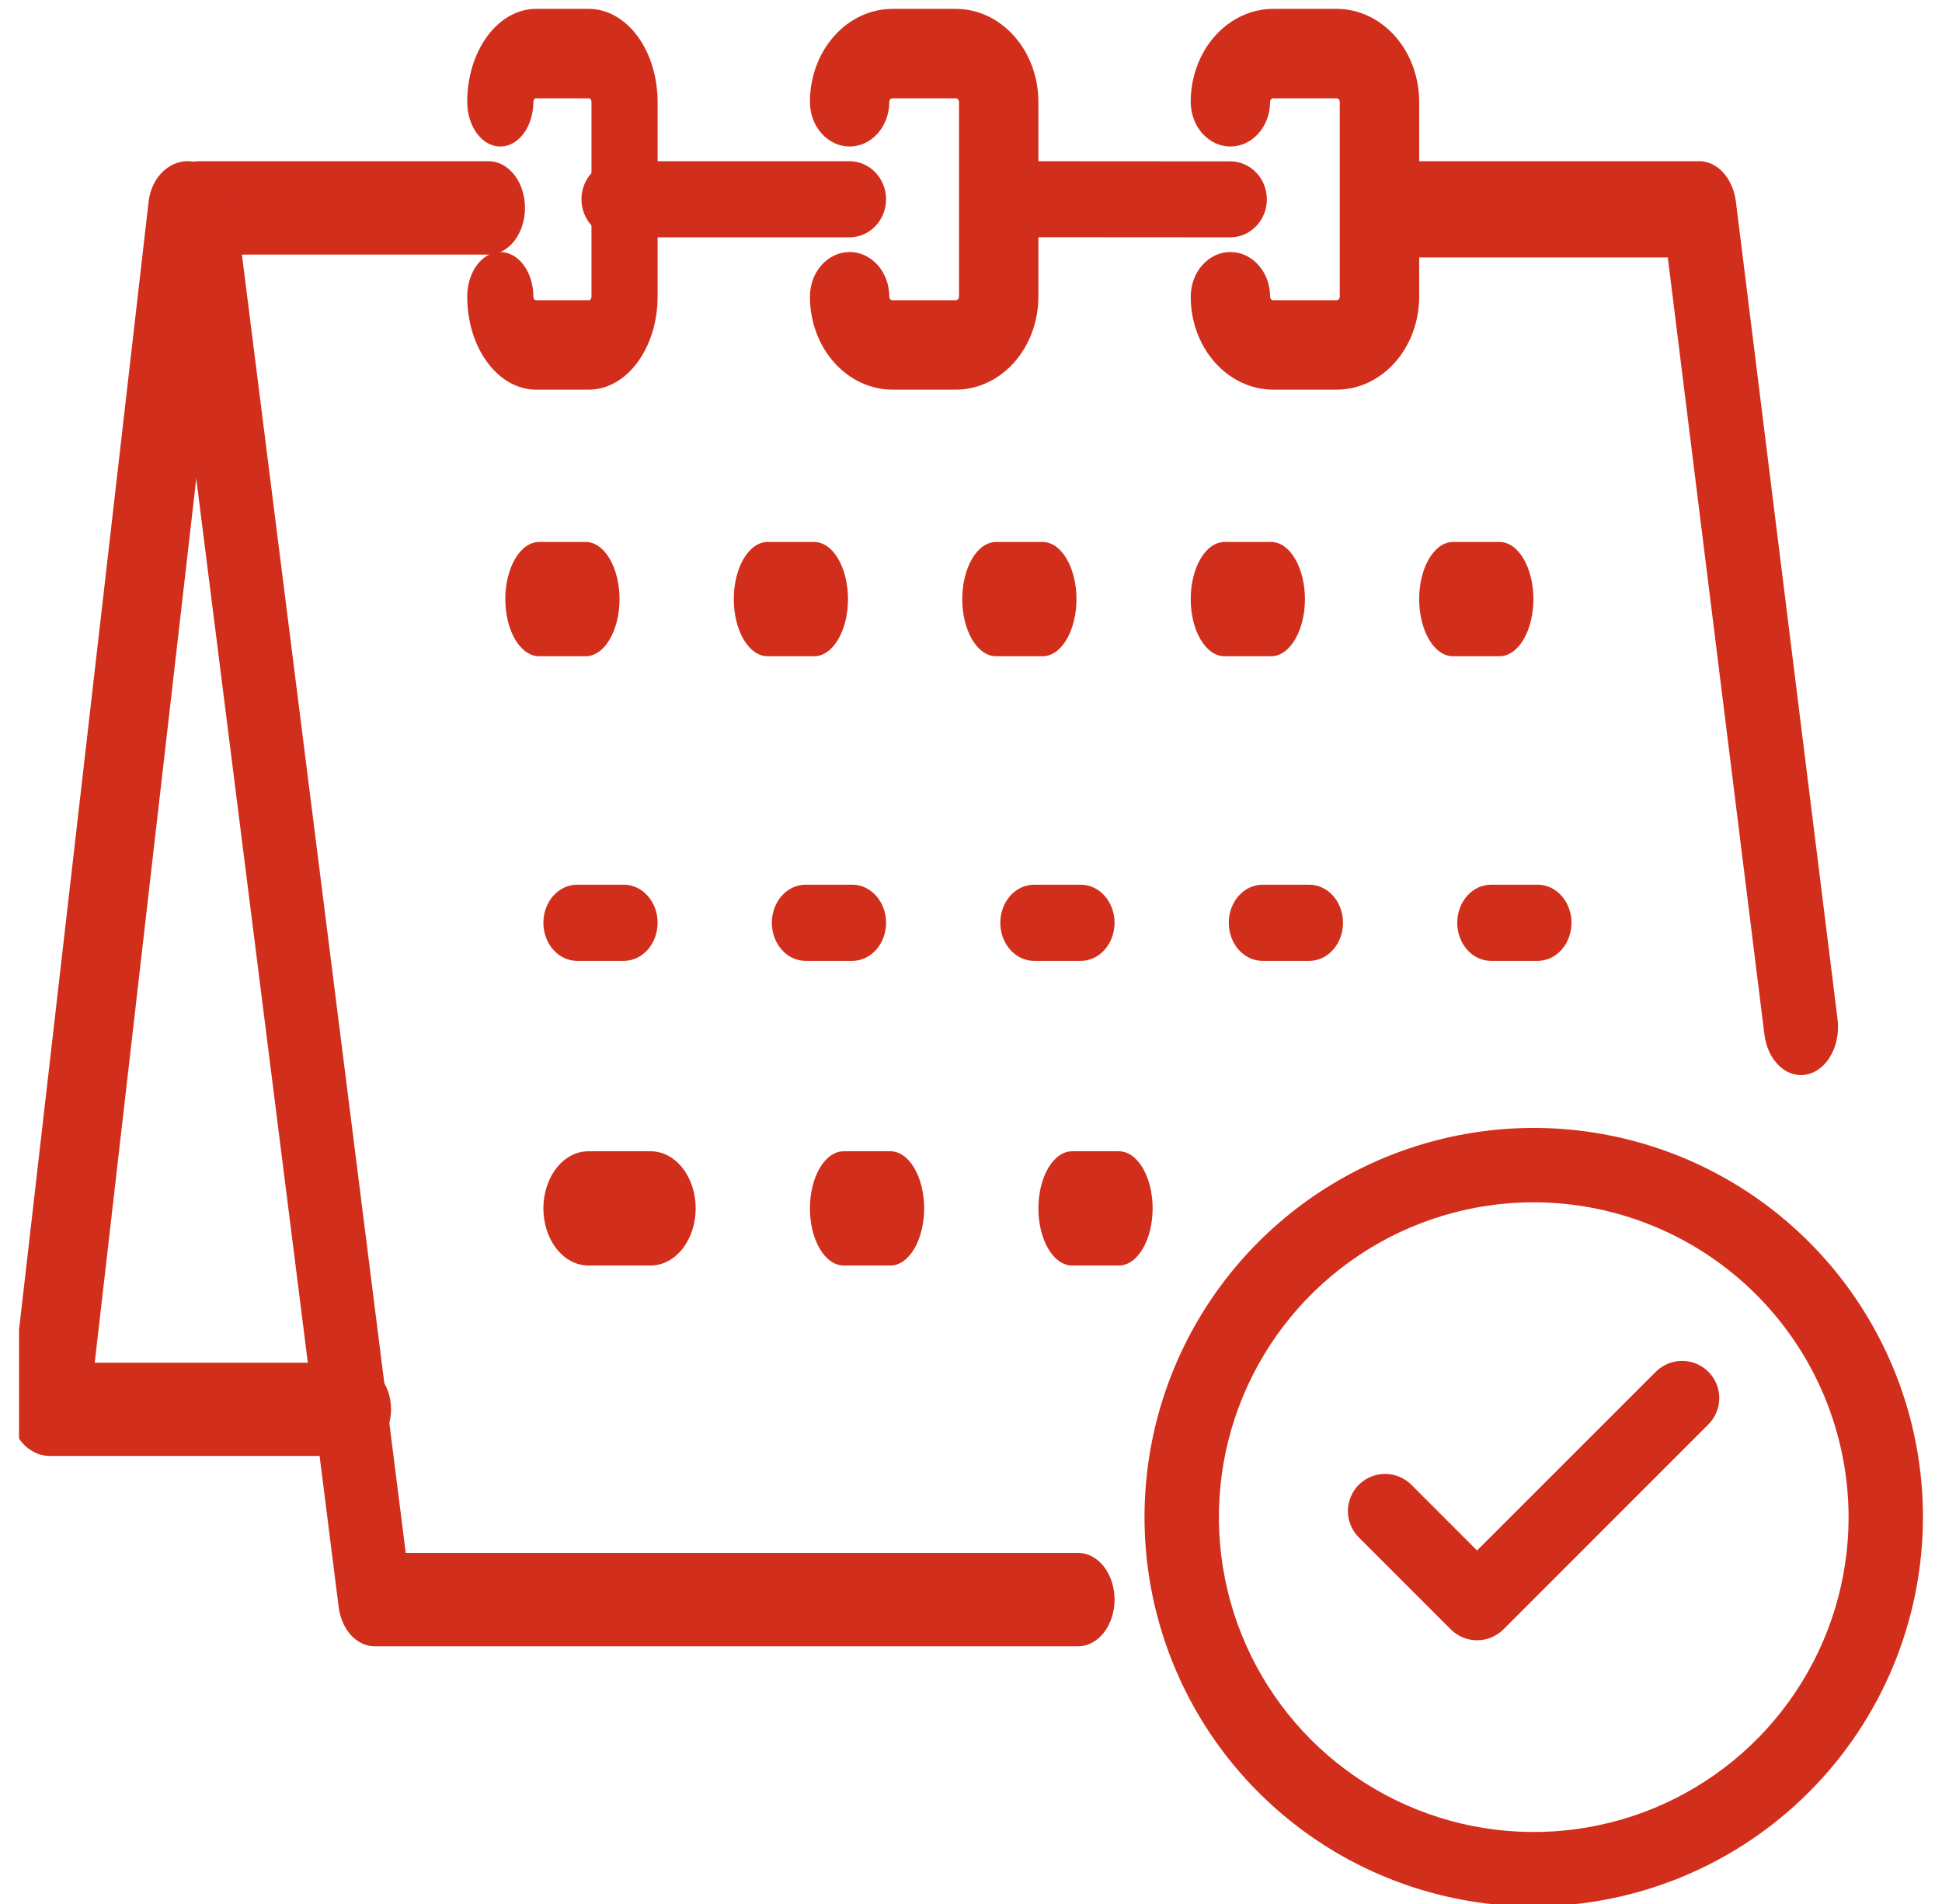
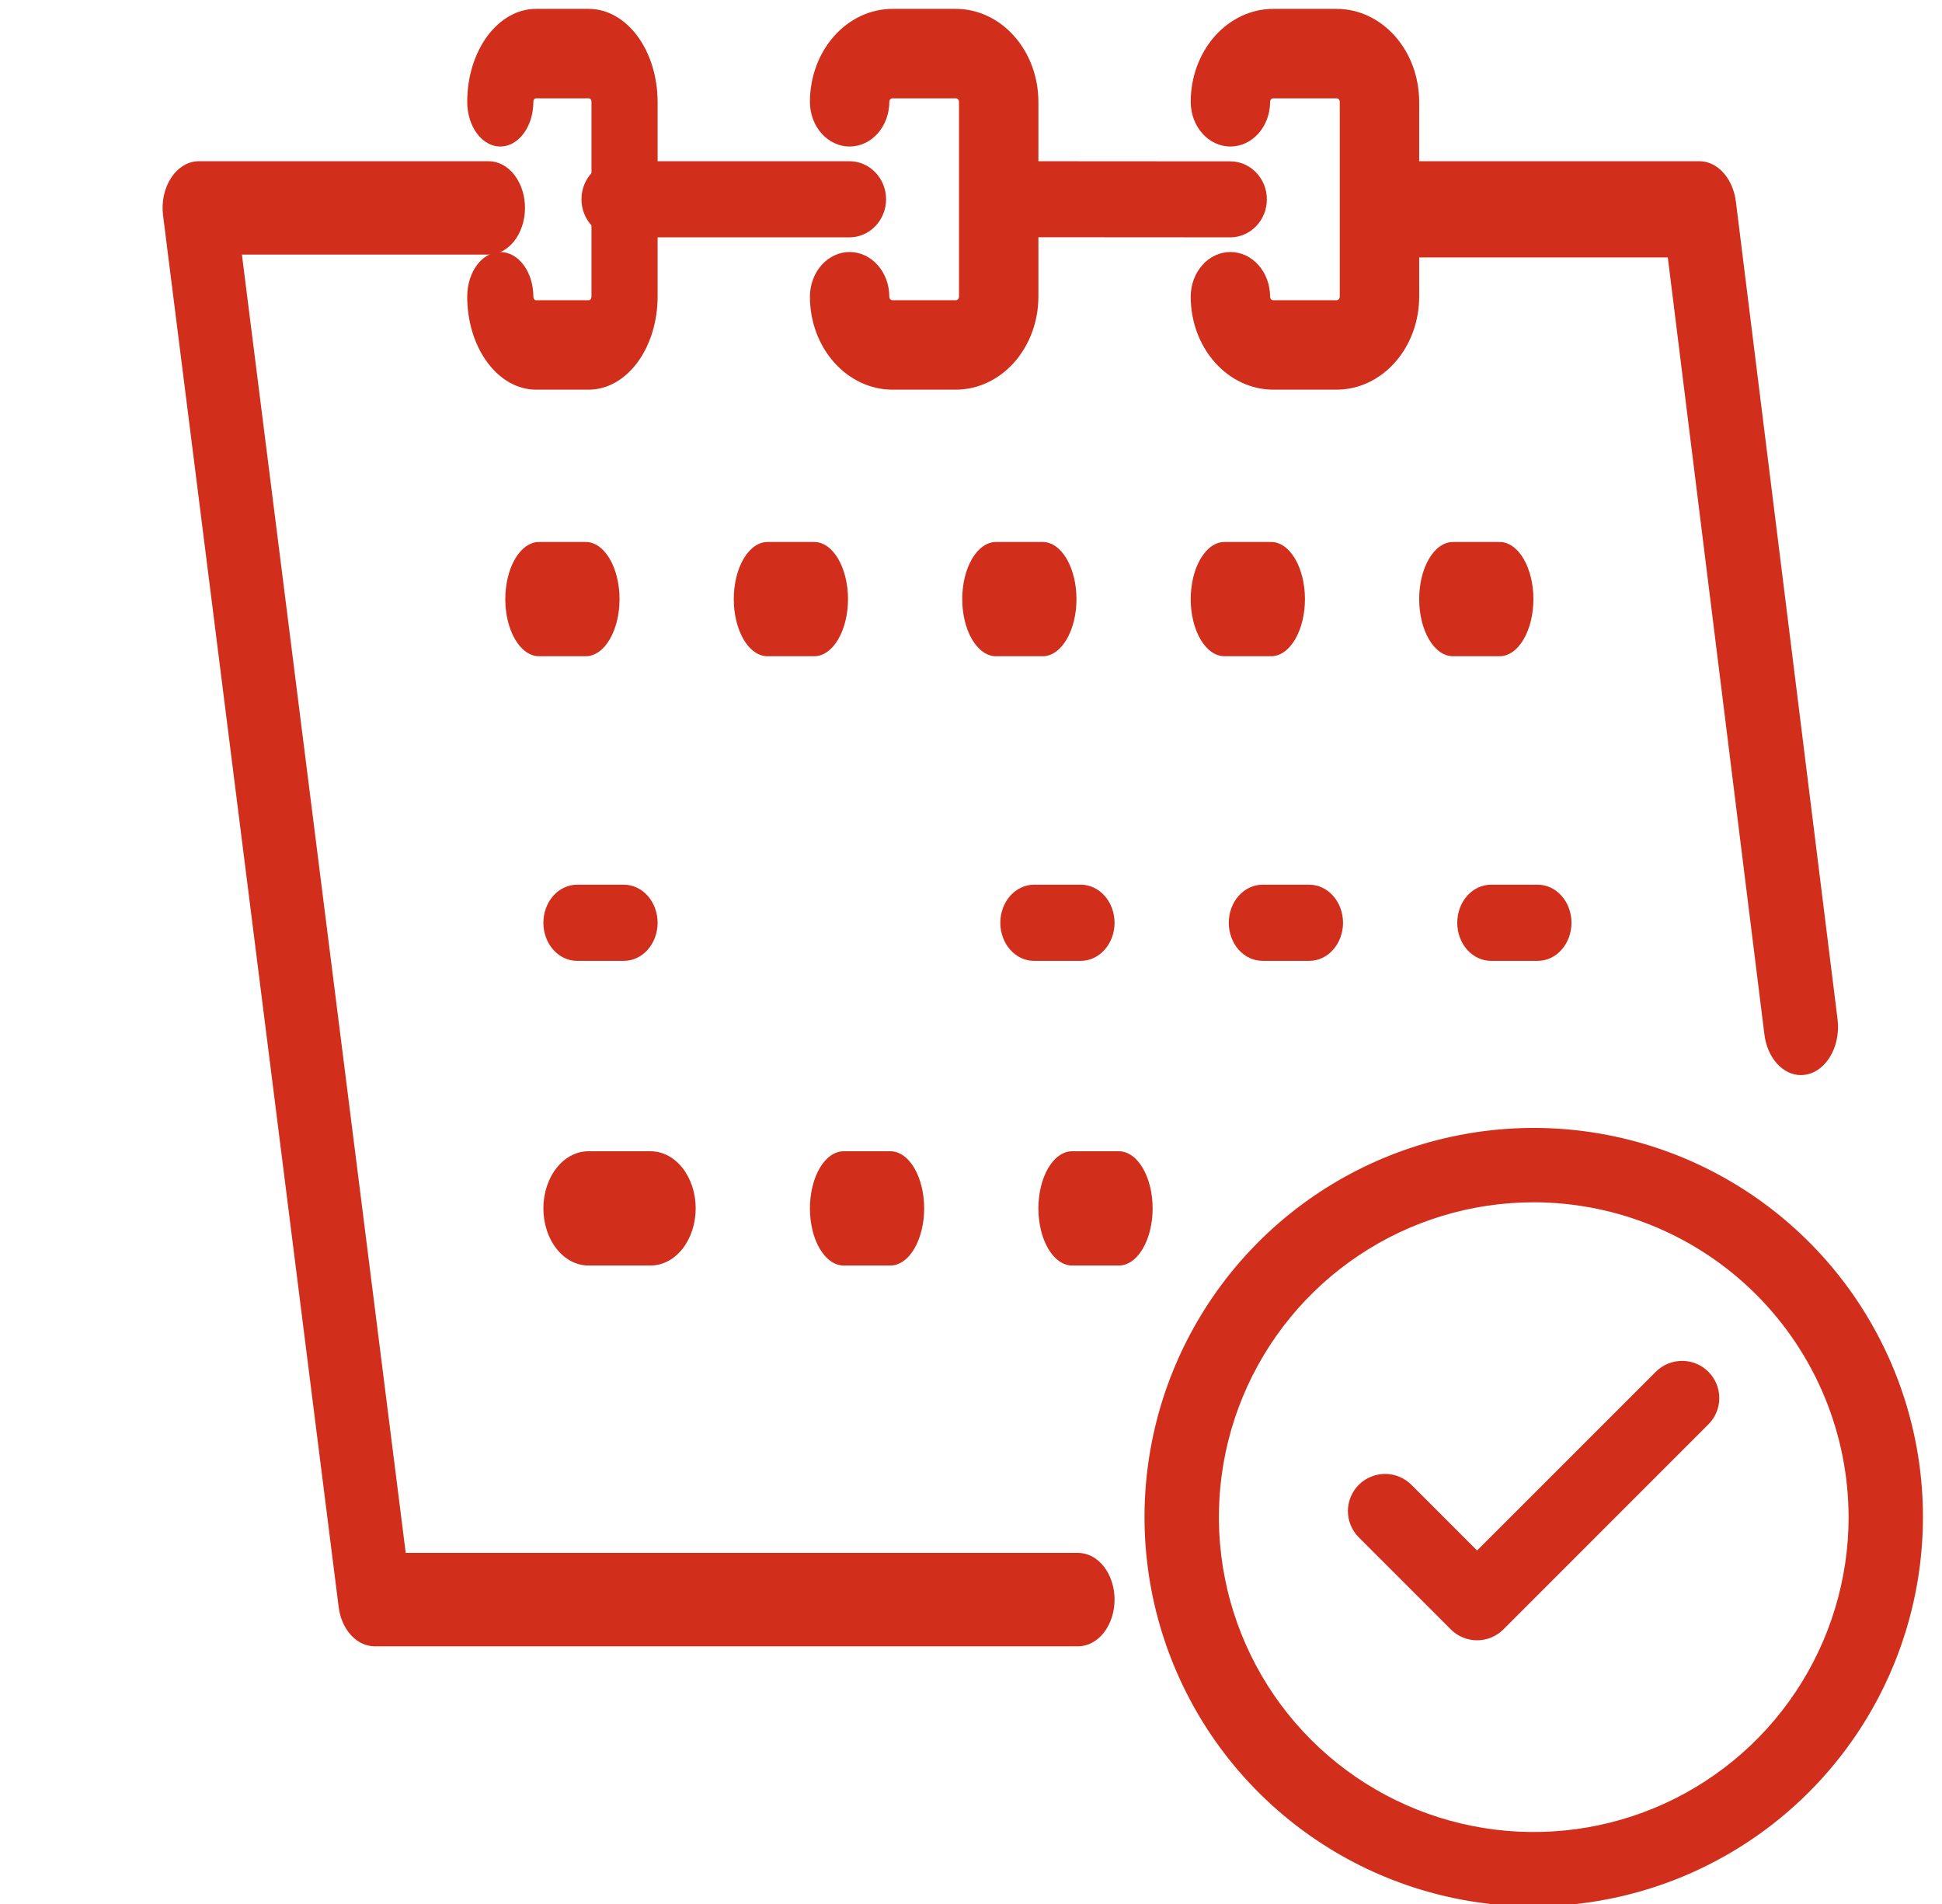
<svg xmlns="http://www.w3.org/2000/svg" width="51" height="50" viewBox="0 0 51 50" fill="none">
  <g clip-path="url(#clip0_10411_7172)">
    <path d="M28.311 43.233H9.839C9.611 43.233 9.391 43.129 9.218 42.941C9.045 42.752 8.93 42.49 8.894 42.203L4.282 5.656C4.26 5.48 4.267 5.301 4.305 5.13C4.342 4.958 4.408 4.8 4.498 4.664C4.588 4.529 4.7 4.421 4.825 4.346C4.951 4.271 5.088 4.233 5.227 4.233H12.829C13.084 4.233 13.327 4.362 13.507 4.592C13.686 4.822 13.787 5.134 13.787 5.459C13.787 5.785 13.686 6.097 13.507 6.327C13.327 6.557 13.084 6.686 12.829 6.686H6.353L10.655 40.78H28.312C28.566 40.78 28.809 40.909 28.989 41.139C29.169 41.369 29.27 41.681 29.27 42.007C29.27 42.332 29.169 42.644 28.989 42.874C28.809 43.104 28.566 43.233 28.312 43.233H28.311Z" fill="#D22E1C" />
    <path d="M47.296 28.233C47.065 28.233 46.842 28.126 46.667 27.931C46.491 27.737 46.374 27.468 46.337 27.172L43.799 6.76H36.242C35.984 6.76 35.737 6.627 35.554 6.39C35.372 6.153 35.27 5.831 35.27 5.496C35.27 5.161 35.372 4.84 35.554 4.603C35.737 4.366 35.984 4.233 36.242 4.233H44.627C44.858 4.233 45.081 4.34 45.257 4.534C45.433 4.729 45.55 4.998 45.587 5.294L48.257 26.767C48.28 26.948 48.272 27.133 48.233 27.309C48.196 27.485 48.128 27.649 48.037 27.788C47.946 27.927 47.832 28.039 47.704 28.116C47.576 28.193 47.437 28.232 47.296 28.232V28.233Z" fill="#D22E1C" />
    <path d="M32.306 6.233L26.233 6.229C25.978 6.229 25.733 6.124 25.552 5.937C25.371 5.75 25.27 5.496 25.27 5.231C25.27 4.966 25.371 4.712 25.552 4.525C25.733 4.338 25.978 4.233 26.233 4.233L32.306 4.237C32.562 4.237 32.807 4.342 32.987 4.529C33.168 4.716 33.27 4.97 33.27 5.235C33.27 5.5 33.168 5.753 32.987 5.941C32.807 6.128 32.562 6.233 32.306 6.233H32.306Z" fill="#D22E1C" />
    <path d="M22.306 6.233H16.233C15.977 6.233 15.732 6.128 15.552 5.94C15.371 5.752 15.27 5.498 15.27 5.233C15.27 4.968 15.371 4.713 15.552 4.526C15.732 4.338 15.977 4.233 16.233 4.233H22.306C22.561 4.233 22.807 4.338 22.987 4.526C23.168 4.713 23.27 4.968 23.27 5.233C23.27 5.498 23.168 5.752 22.987 5.94C22.807 6.128 22.561 6.233 22.306 6.233Z" fill="#D22E1C" />
-     <path d="M9.235 38.233H1.304C1.156 38.233 1.01 38.196 0.876 38.123C0.742 38.051 0.622 37.946 0.525 37.814C0.428 37.682 0.356 37.528 0.313 37.361C0.271 37.193 0.259 37.017 0.279 36.844L3.903 5.292C3.921 5.133 3.966 4.98 4.034 4.841C4.102 4.702 4.193 4.58 4.301 4.483C4.409 4.386 4.533 4.314 4.664 4.273C4.795 4.232 4.932 4.222 5.067 4.244C5.201 4.266 5.331 4.318 5.448 4.399C5.566 4.48 5.668 4.588 5.75 4.716C5.833 4.844 5.893 4.99 5.927 5.145C5.962 5.301 5.97 5.463 5.952 5.622L2.488 35.785H9.235C9.51 35.785 9.773 35.914 9.967 36.143C10.161 36.373 10.27 36.684 10.27 37.009C10.27 37.334 10.161 37.645 9.967 37.874C9.773 38.104 9.51 38.233 9.235 38.233Z" fill="#D22E1C" />
    <path d="M15.383 17.233H14.155C13.921 17.233 13.695 17.075 13.529 16.794C13.363 16.512 13.27 16.131 13.27 15.733C13.27 15.335 13.363 14.954 13.529 14.672C13.695 14.391 13.921 14.233 14.155 14.233H15.383C15.618 14.233 15.844 14.391 16.01 14.672C16.176 14.954 16.27 15.335 16.27 15.733C16.27 16.131 16.176 16.512 16.01 16.794C15.844 17.075 15.618 17.233 15.383 17.233Z" fill="#D22E1C" />
    <path d="M21.384 17.233H20.155C19.921 17.233 19.695 17.075 19.529 16.794C19.363 16.512 19.27 16.131 19.27 15.733C19.27 15.335 19.363 14.954 19.529 14.672C19.695 14.391 19.921 14.233 20.155 14.233H21.384C21.619 14.233 21.844 14.391 22.01 14.672C22.176 14.954 22.27 15.335 22.27 15.733C22.27 16.131 22.176 16.512 22.01 16.794C21.844 17.075 21.619 17.233 21.384 17.233Z" fill="#D22E1C" />
    <path d="M27.384 17.233H26.155C25.921 17.233 25.695 17.075 25.529 16.794C25.363 16.512 25.27 16.131 25.27 15.733C25.27 15.335 25.363 14.954 25.529 14.672C25.695 14.391 25.921 14.233 26.155 14.233H27.384C27.619 14.233 27.844 14.391 28.01 14.672C28.176 14.954 28.27 15.335 28.27 15.733C28.27 16.131 28.176 16.512 28.01 16.794C27.844 17.075 27.619 17.233 27.384 17.233Z" fill="#D22E1C" />
    <path d="M33.384 17.233H32.156C31.921 17.233 31.695 17.075 31.529 16.794C31.363 16.512 31.27 16.131 31.27 15.733C31.27 15.335 31.363 14.954 31.529 14.672C31.695 14.391 31.921 14.233 32.156 14.233H33.384C33.619 14.233 33.844 14.391 34.01 14.672C34.176 14.954 34.27 15.335 34.27 15.733C34.27 16.131 34.176 16.512 34.01 16.794C33.844 17.075 33.619 17.233 33.384 17.233Z" fill="#D22E1C" />
    <path d="M39.383 17.233H38.156C37.921 17.233 37.695 17.075 37.529 16.794C37.363 16.512 37.27 16.131 37.27 15.733C37.27 15.335 37.363 14.954 37.529 14.672C37.695 14.391 37.921 14.233 38.156 14.233H39.383C39.618 14.233 39.844 14.391 40.01 14.672C40.176 14.954 40.27 15.335 40.27 15.733C40.27 16.131 40.176 16.512 40.01 16.794C39.844 17.075 39.618 17.233 39.383 17.233Z" fill="#D22E1C" />
    <path d="M16.384 25.233H15.155C14.921 25.233 14.695 25.128 14.529 24.94C14.363 24.753 14.27 24.498 14.27 24.233C14.27 23.968 14.363 23.713 14.529 23.526C14.695 23.338 14.921 23.233 15.155 23.233H16.384C16.619 23.233 16.844 23.338 17.01 23.526C17.176 23.713 17.27 23.968 17.27 24.233C17.27 24.498 17.176 24.753 17.01 24.94C16.844 25.128 16.619 25.233 16.384 25.233Z" fill="#D22E1C" />
-     <path d="M22.383 25.233H21.155C20.921 25.233 20.695 25.128 20.529 24.94C20.363 24.753 20.27 24.498 20.27 24.233C20.27 23.968 20.363 23.713 20.529 23.526C20.695 23.338 20.921 23.233 21.155 23.233H22.384C22.619 23.233 22.844 23.338 23.01 23.526C23.176 23.713 23.27 23.968 23.27 24.233C23.27 24.498 23.176 24.753 23.01 24.94C22.844 25.128 22.618 25.233 22.383 25.233Z" fill="#D22E1C" />
    <path d="M28.384 25.233H27.155C26.921 25.233 26.695 25.128 26.529 24.94C26.363 24.753 26.27 24.498 26.27 24.233C26.27 23.968 26.363 23.713 26.529 23.526C26.695 23.338 26.921 23.233 27.155 23.233H28.384C28.619 23.233 28.844 23.338 29.01 23.526C29.176 23.713 29.27 23.968 29.27 24.233C29.27 24.498 29.176 24.753 29.01 24.94C28.844 25.128 28.619 25.233 28.384 25.233Z" fill="#D22E1C" />
    <path d="M34.384 25.233H33.156C32.92 25.233 32.695 25.128 32.529 24.94C32.363 24.753 32.27 24.498 32.27 24.233C32.27 23.968 32.363 23.713 32.529 23.526C32.695 23.338 32.92 23.233 33.156 23.233H34.384C34.619 23.233 34.844 23.338 35.01 23.526C35.176 23.713 35.27 23.968 35.27 24.233C35.27 24.498 35.176 24.753 35.01 24.94C34.844 25.128 34.619 25.233 34.384 25.233Z" fill="#D22E1C" />
    <path d="M40.383 25.233H39.156C38.921 25.233 38.695 25.128 38.529 24.94C38.363 24.753 38.27 24.498 38.27 24.233C38.27 23.968 38.363 23.713 38.529 23.526C38.695 23.338 38.921 23.233 39.156 23.233H40.383C40.618 23.233 40.844 23.338 41.01 23.526C41.176 23.713 41.27 23.968 41.27 24.233C41.27 24.498 41.176 24.753 41.01 24.94C40.844 25.128 40.618 25.233 40.383 25.233Z" fill="#D22E1C" />
    <path d="M17.088 33.233H15.451C15.138 33.233 14.837 33.075 14.616 32.794C14.394 32.512 14.27 32.131 14.27 31.733C14.27 31.335 14.394 30.954 14.616 30.672C14.837 30.391 15.138 30.233 15.451 30.233H17.088C17.401 30.233 17.702 30.391 17.924 30.672C18.145 30.954 18.27 31.335 18.27 31.733C18.27 32.131 18.145 32.512 17.924 32.794C17.702 33.075 17.401 33.233 17.088 33.233Z" fill="#D22E1C" />
-     <path d="M23.384 33.233H22.155C21.921 33.233 21.695 33.075 21.529 32.794C21.363 32.512 21.27 32.131 21.27 31.733C21.27 31.335 21.363 30.954 21.529 30.672C21.695 30.391 21.921 30.233 22.155 30.233H23.384C23.619 30.233 23.844 30.391 24.01 30.672C24.176 30.954 24.27 31.335 24.27 31.733C24.27 32.131 24.176 32.512 24.01 32.794C23.844 33.075 23.619 33.233 23.384 33.233Z" fill="#D22E1C" />
+     <path d="M23.384 33.233H22.155C21.921 33.233 21.695 33.075 21.529 32.794C21.363 32.512 21.27 32.131 21.27 31.733C21.27 31.335 21.363 30.954 21.529 30.672C21.695 30.391 21.921 30.233 22.155 30.233H23.384C23.619 30.233 23.844 30.391 24.01 30.672C24.176 30.954 24.27 31.335 24.27 31.733C24.27 32.131 24.176 32.512 24.01 32.794C23.844 33.075 23.619 33.233 23.384 33.233" fill="#D22E1C" />
    <path d="M29.384 33.233H28.155C27.921 33.233 27.695 33.075 27.529 32.794C27.363 32.512 27.27 32.131 27.27 31.733C27.27 31.335 27.363 30.954 27.529 30.672C27.695 30.391 27.921 30.233 28.155 30.233H29.384C29.619 30.233 29.844 30.391 30.01 30.672C30.176 30.954 30.27 31.335 30.27 31.733C30.27 32.131 30.176 32.512 30.01 32.794C29.844 33.075 29.619 33.233 29.384 33.233Z" fill="#D22E1C" />
    <path d="M15.464 10.233H14.075C13.597 10.232 13.137 9.975 12.799 9.517C12.46 9.06 12.27 8.439 12.27 7.792C12.27 7.481 12.361 7.182 12.524 6.962C12.687 6.742 12.908 6.618 13.138 6.618C13.369 6.618 13.59 6.742 13.753 6.962C13.916 7.182 14.007 7.481 14.007 7.792C14.007 7.817 14.015 7.84 14.027 7.857C14.04 7.874 14.057 7.884 14.075 7.884H15.464C15.482 7.884 15.5 7.874 15.513 7.857C15.525 7.84 15.533 7.817 15.533 7.792V2.674C15.533 2.649 15.525 2.626 15.513 2.609C15.5 2.591 15.482 2.582 15.464 2.582H14.075C14.057 2.582 14.04 2.591 14.027 2.609C14.015 2.626 14.007 2.649 14.007 2.674C14.007 2.985 13.916 3.284 13.753 3.504C13.59 3.724 13.369 3.848 13.138 3.848C12.908 3.848 12.687 3.724 12.524 3.504C12.361 3.284 12.27 2.985 12.27 2.674C12.27 2.026 12.46 1.406 12.799 0.948C13.137 0.491 13.597 0.233 14.075 0.233H15.464C15.943 0.234 16.402 0.491 16.741 0.949C17.079 1.406 17.269 2.027 17.27 2.674V7.792C17.269 8.439 17.079 9.059 16.741 9.517C16.402 9.975 15.943 10.232 15.464 10.233Z" fill="#D22E1C" />
    <path d="M25.102 10.233H23.436C22.862 10.232 22.311 9.975 21.905 9.517C21.498 9.06 21.27 8.439 21.27 7.792C21.27 7.481 21.379 7.182 21.575 6.962C21.77 6.742 22.036 6.618 22.312 6.618C22.589 6.618 22.854 6.742 23.05 6.962C23.245 7.182 23.355 7.481 23.355 7.792C23.355 7.817 23.364 7.84 23.379 7.857C23.394 7.874 23.415 7.884 23.437 7.884H25.103C25.124 7.884 25.145 7.875 25.16 7.857C25.176 7.84 25.184 7.817 25.185 7.792V2.674C25.184 2.649 25.176 2.626 25.16 2.609C25.145 2.591 25.124 2.582 25.103 2.582H23.437C23.415 2.582 23.394 2.591 23.379 2.609C23.364 2.626 23.355 2.649 23.355 2.674C23.355 2.985 23.245 3.284 23.05 3.504C22.854 3.724 22.589 3.848 22.312 3.848C22.036 3.848 21.77 3.724 21.575 3.504C21.379 3.284 21.27 2.985 21.27 2.674C21.27 2.026 21.498 1.406 21.905 0.948C22.311 0.491 22.862 0.233 23.437 0.233H25.103C25.677 0.234 26.228 0.491 26.634 0.949C27.041 1.406 27.269 2.027 27.27 2.674V7.792C27.269 8.439 27.04 9.06 26.634 9.517C26.227 9.975 25.677 10.232 25.102 10.233Z" fill="#D22E1C" />
    <path d="M35.102 10.233H33.437C32.862 10.232 32.311 9.975 31.905 9.517C31.498 9.06 31.27 8.439 31.27 7.792C31.27 7.481 31.379 7.182 31.575 6.962C31.77 6.742 32.036 6.618 32.312 6.618C32.589 6.618 32.854 6.742 33.05 6.962C33.245 7.182 33.355 7.481 33.355 7.792C33.355 7.817 33.364 7.84 33.379 7.857C33.394 7.874 33.415 7.884 33.437 7.884H35.102C35.124 7.884 35.145 7.874 35.16 7.857C35.175 7.84 35.184 7.817 35.184 7.792V2.674C35.184 2.649 35.175 2.626 35.16 2.609C35.145 2.591 35.124 2.582 35.102 2.582H33.437C33.415 2.582 33.394 2.591 33.379 2.609C33.364 2.626 33.355 2.649 33.355 2.674C33.355 2.985 33.245 3.284 33.05 3.504C32.854 3.724 32.589 3.848 32.312 3.848C32.036 3.848 31.77 3.724 31.575 3.504C31.379 3.284 31.27 2.985 31.27 2.674C31.27 2.026 31.498 1.406 31.905 0.948C32.311 0.491 32.862 0.233 33.437 0.233H35.102C35.677 0.233 36.228 0.491 36.634 0.948C37.041 1.406 37.269 2.026 37.27 2.674V7.792C37.269 8.439 37.041 9.06 36.634 9.517C36.228 9.975 35.677 10.232 35.102 10.233Z" fill="#D22E1C" />
    <path d="M38.79 43.075C38.531 43.075 38.283 42.972 38.1 42.789L35.688 40.376C35.596 40.286 35.524 40.178 35.474 40.059C35.424 39.941 35.399 39.813 35.398 39.685C35.398 39.556 35.423 39.429 35.472 39.31C35.521 39.191 35.593 39.083 35.684 38.992C35.775 38.901 35.883 38.829 36.002 38.78C36.121 38.731 36.248 38.706 36.377 38.706C36.506 38.706 36.633 38.732 36.752 38.782C36.87 38.831 36.978 38.904 37.069 38.995L38.79 40.717L43.487 36.021C43.671 35.839 43.919 35.737 44.177 35.738C44.435 35.738 44.683 35.841 44.865 36.024C45.048 36.206 45.151 36.454 45.151 36.712C45.152 36.971 45.05 37.218 44.868 37.402L39.482 42.789C39.391 42.88 39.283 42.952 39.164 43.001C39.046 43.05 38.919 43.075 38.79 43.075Z" fill="#D22E1C" />
    <path d="M40.278 50.063C38.257 50.063 36.28 49.464 34.599 48.34C32.919 47.217 31.608 45.621 30.835 43.753C30.061 41.886 29.859 39.83 30.253 37.847C30.647 35.865 31.621 34.043 33.05 32.614C34.48 31.184 36.301 30.211 38.284 29.817C40.267 29.422 42.322 29.625 44.19 30.398C46.057 31.172 47.654 32.482 48.777 34.163C49.9 35.844 50.5 37.82 50.5 39.842C50.497 42.552 49.419 45.15 47.502 47.066C45.586 48.982 42.988 50.06 40.278 50.063ZM40.278 31.573C38.643 31.573 37.044 32.058 35.684 32.967C34.325 33.875 33.265 35.167 32.639 36.677C32.013 38.188 31.85 39.851 32.169 41.455C32.488 43.059 33.275 44.532 34.431 45.688C35.588 46.845 37.061 47.632 38.665 47.951C40.269 48.27 41.931 48.106 43.442 47.481C44.953 46.855 46.245 45.795 47.153 44.435C48.062 43.075 48.547 41.477 48.547 39.842C48.544 37.65 47.672 35.548 46.122 33.998C44.572 32.448 42.47 31.576 40.278 31.573Z" fill="#D22E1C" />
  </g>
  <defs>
    <clipPath id="clip0_10411_7172">
      <rect width="50" height="50" fill="white" transform="translate(0.5)" />
    </clipPath>
  </defs>
</svg>